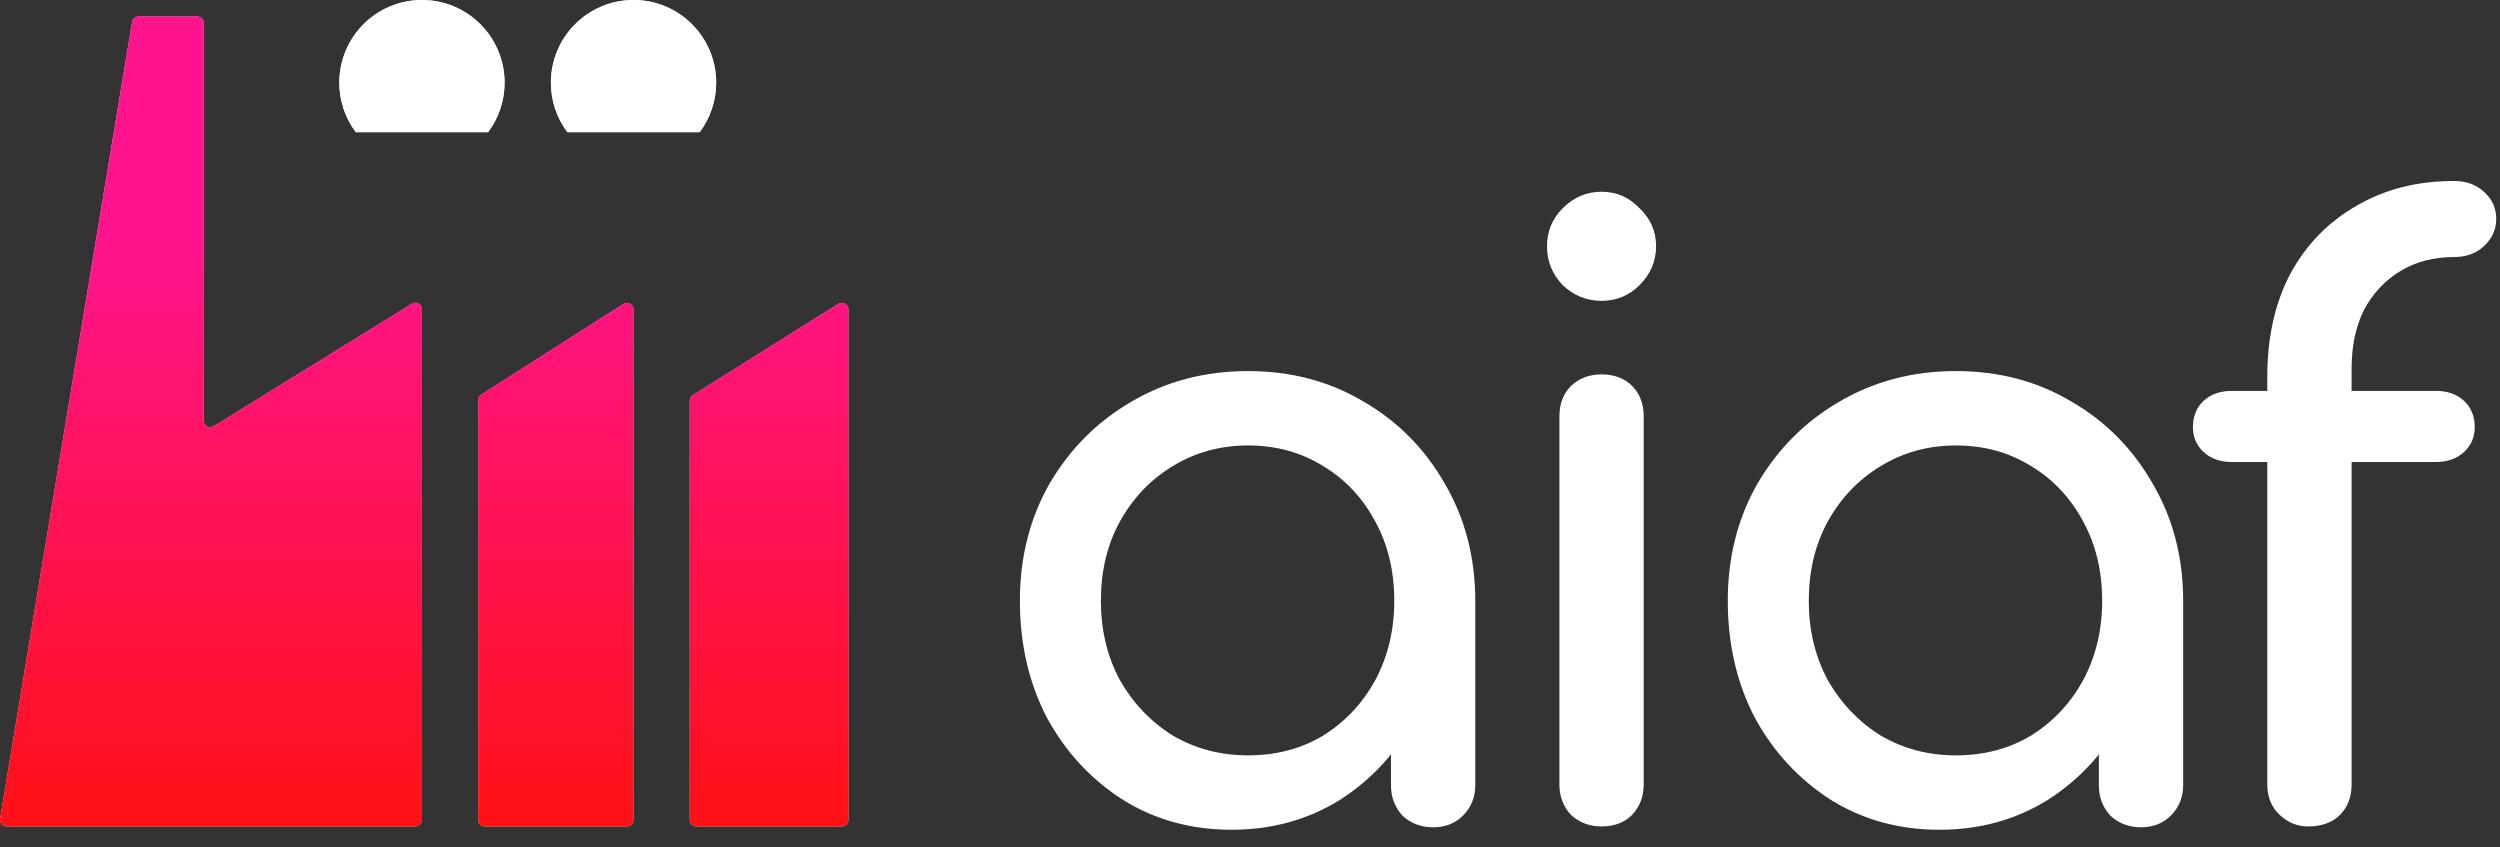
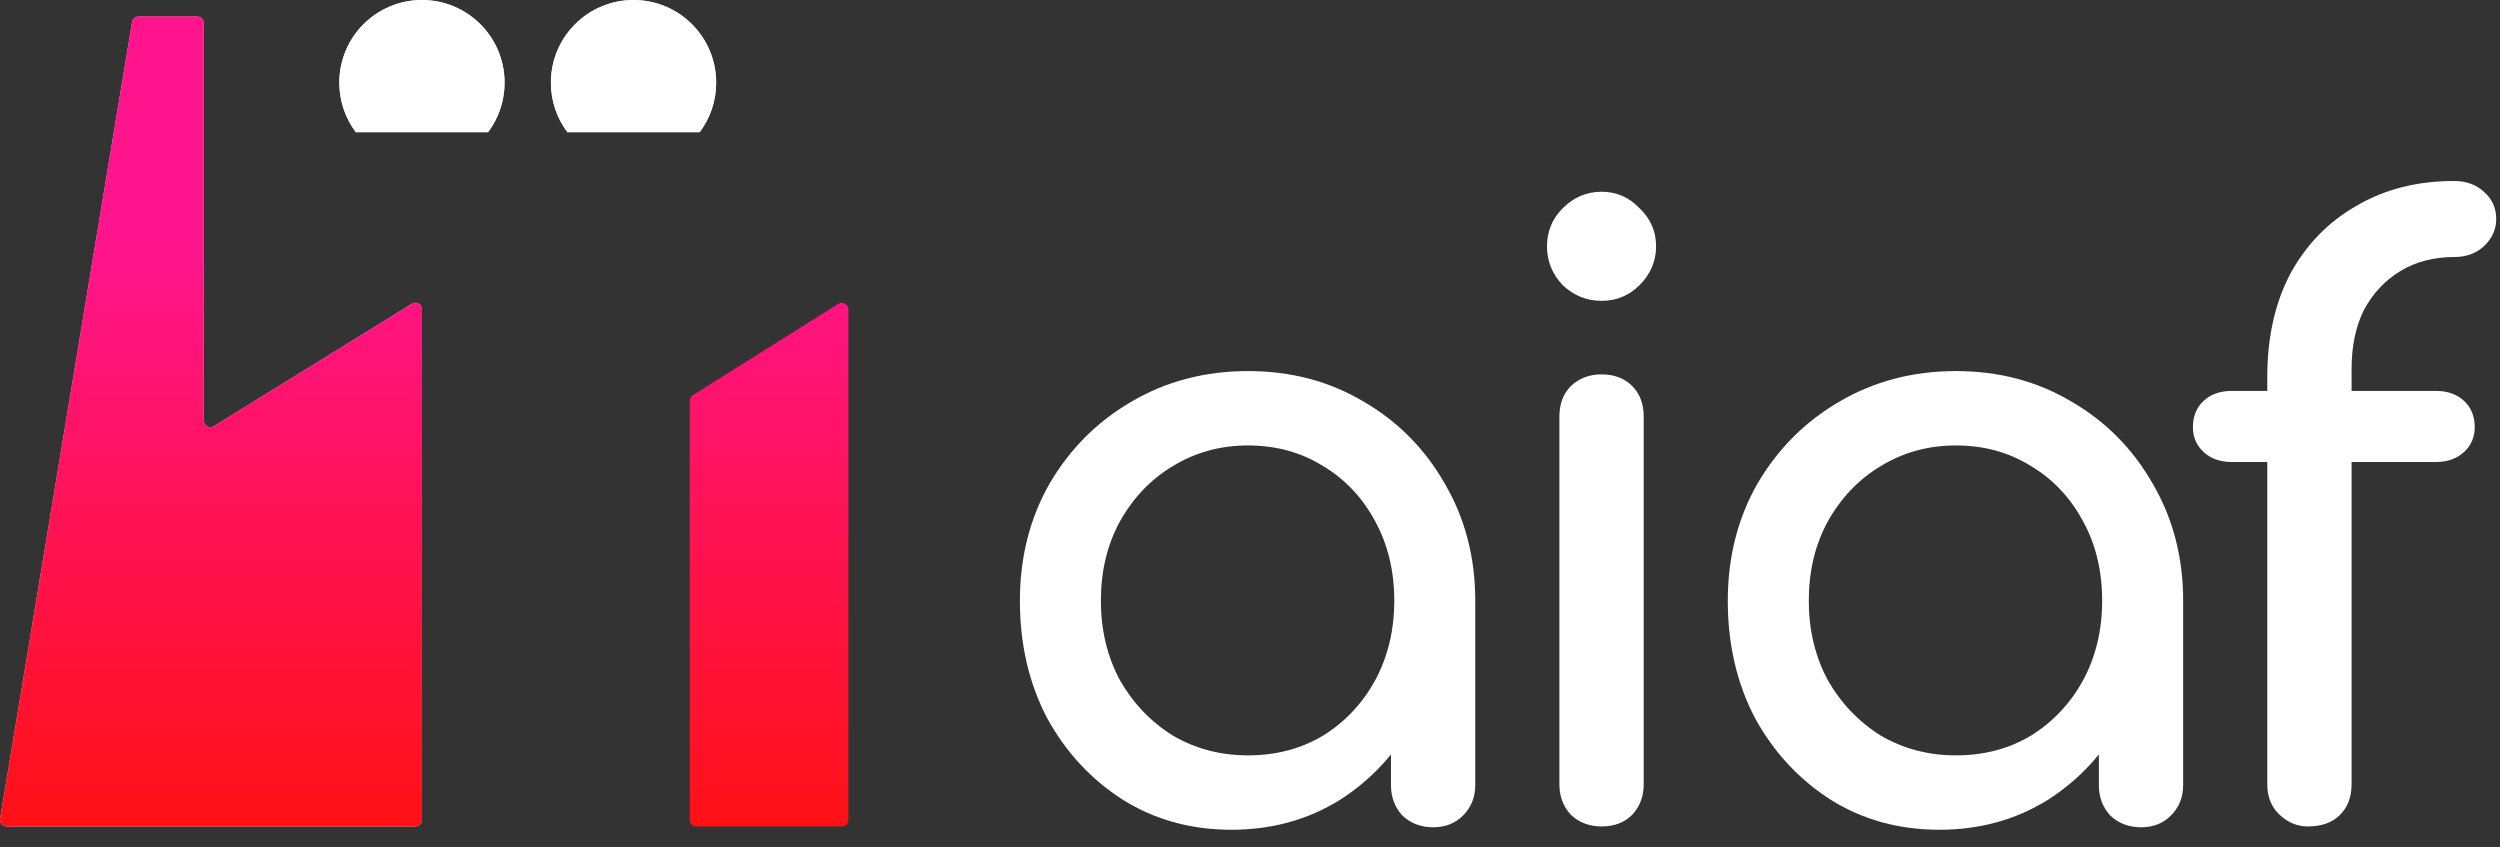
<svg xmlns="http://www.w3.org/2000/svg" width="121" height="41" viewBox="0 0 121 41" fill="none">
  <rect x="0" y="0" width="121" height="41" fill="#333333" stroke="none" />
  <path d="M6.392 1.068C6.418 0.913 6.552 0.8 6.708 0.8H9.543C9.719 0.8 9.863 0.943 9.863 1.12V20.356C9.863 20.606 10.138 20.76 10.351 20.628L19.934 14.702C20.148 14.57 20.423 14.723 20.423 14.974V39.68C20.423 39.857 20.279 40 20.103 40H0.32C0.122 40 -0.028 39.823 0.004 39.628L6.392 1.068Z" fill="#D9D9D9" />
  <path d="M6.392 1.068C6.418 0.913 6.552 0.8 6.708 0.8H9.543C9.719 0.8 9.863 0.943 9.863 1.12V20.356C9.863 20.606 10.138 20.76 10.351 20.628L19.934 14.702C20.148 14.57 20.423 14.723 20.423 14.974V39.68C20.423 39.857 20.279 40 20.103 40H0.32C0.122 40 -0.028 39.823 0.004 39.628L6.392 1.068Z" fill="url(#paint0_linear_32937_4648)" />
-   <path d="M23.143 39.68C23.143 39.857 23.286 40 23.463 40H30.343C30.519 40 30.663 39.857 30.663 39.68V14.984C30.663 14.731 30.384 14.578 30.171 14.714L23.291 19.101C23.198 19.16 23.143 19.262 23.143 19.371V39.68Z" fill="#D9D9D9" />
-   <path d="M23.143 39.68C23.143 39.857 23.286 40 23.463 40H30.343C30.519 40 30.663 39.857 30.663 39.68V14.984C30.663 14.731 30.384 14.578 30.171 14.714L23.291 19.101C23.198 19.16 23.143 19.262 23.143 19.371V39.68Z" fill="url(#paint1_linear_32937_4648)" />
-   <path d="M33.703 40C33.526 40 33.383 39.857 33.383 39.68V19.399C33.383 19.289 33.439 19.186 33.532 19.128L40.572 14.708C40.786 14.574 41.063 14.727 41.063 14.979V39.68C41.063 39.857 40.919 40 40.743 40H33.703Z" fill="#D9D9D9" />
  <path d="M33.703 40C33.526 40 33.383 39.857 33.383 39.68V19.399C33.383 19.289 33.439 19.186 33.532 19.128L40.572 14.708C40.786 14.574 41.063 14.727 41.063 14.979V39.68C41.063 39.857 40.919 40 40.743 40H33.703Z" fill="url(#paint2_linear_32937_4648)" />
  <path d="M17.222 6.4C16.72 5.731 16.422 4.9 16.422 4C16.422 1.791 18.213 0 20.422 0C22.632 0 24.422 1.791 24.422 4C24.422 4.9 24.125 5.731 23.623 6.4H17.222Z" fill="#D9D9D9" />
  <path d="M17.222 6.4C16.72 5.731 16.422 4.9 16.422 4C16.422 1.791 18.213 0 20.422 0C22.632 0 24.422 1.791 24.422 4C24.422 4.9 24.125 5.731 23.623 6.4H17.222Z" fill="white" />
  <path d="M33.863 6.4H27.462C26.96 5.731 26.663 4.9 26.663 4C26.663 1.791 28.453 0 30.663 0C32.872 0 34.663 1.791 34.663 4C34.663 4.9 34.365 5.731 33.863 6.4Z" fill="#D9D9D9" />
  <path d="M33.863 6.4H27.462C26.96 5.731 26.663 4.9 26.663 4C26.663 1.791 28.453 0 30.663 0C32.872 0 34.663 1.791 34.663 4C34.663 4.9 34.365 5.731 33.863 6.4Z" fill="white" />
  <path d="M59.603 40.16C57.656 40.16 55.91 39.68 54.363 38.72C52.816 37.733 51.59 36.413 50.683 34.76C49.803 33.08 49.363 31.187 49.363 29.08C49.363 26.973 49.843 25.08 50.803 23.4C51.789 21.72 53.109 20.4 54.763 19.44C56.443 18.453 58.323 17.96 60.403 17.96C62.483 17.96 64.35 18.453 66.003 19.44C67.656 20.4 68.963 21.72 69.923 23.4C70.909 25.08 71.403 26.973 71.403 29.08H69.843C69.843 31.187 69.389 33.08 68.483 34.76C67.603 36.413 66.389 37.733 64.843 38.72C63.296 39.68 61.55 40.16 59.603 40.16ZM60.403 36.56C61.763 36.56 62.976 36.24 64.043 35.6C65.109 34.933 65.95 34.04 66.563 32.92C67.176 31.773 67.483 30.493 67.483 29.08C67.483 27.64 67.176 26.36 66.563 25.24C65.95 24.093 65.109 23.2 64.043 22.56C62.976 21.893 61.763 21.56 60.403 21.56C59.069 21.56 57.856 21.893 56.763 22.56C55.696 23.2 54.843 24.093 54.203 25.24C53.59 26.36 53.283 27.64 53.283 29.08C53.283 30.493 53.59 31.773 54.203 32.92C54.843 34.04 55.696 34.933 56.763 35.6C57.856 36.24 59.069 36.56 60.403 36.56ZM69.363 40.04C68.776 40.04 68.283 39.853 67.883 39.48C67.51 39.08 67.323 38.587 67.323 38V31.88L68.083 27.64L71.403 29.08V38C71.403 38.587 71.203 39.08 70.803 39.48C70.43 39.853 69.95 40.04 69.363 40.04ZM77.515 40C76.928 40 76.435 39.813 76.035 39.44C75.662 39.04 75.475 38.547 75.475 37.96V20.16C75.475 19.547 75.662 19.053 76.035 18.68C76.435 18.307 76.928 18.12 77.515 18.12C78.128 18.12 78.622 18.307 78.995 18.68C79.368 19.053 79.555 19.547 79.555 20.16V37.96C79.555 38.547 79.368 39.04 78.995 39.44C78.622 39.813 78.128 40 77.515 40ZM77.515 14.56C76.795 14.56 76.168 14.307 75.635 13.8C75.128 13.267 74.875 12.64 74.875 11.92C74.875 11.2 75.128 10.587 75.635 10.08C76.168 9.547 76.795 9.28 77.515 9.28C78.235 9.28 78.848 9.547 79.355 10.08C79.888 10.587 80.155 11.2 80.155 11.92C80.155 12.64 79.888 13.267 79.355 13.8C78.848 14.307 78.235 14.56 77.515 14.56ZM93.865 40.16C91.919 40.16 90.172 39.68 88.625 38.72C87.079 37.733 85.852 36.413 84.945 34.76C84.065 33.08 83.625 31.187 83.625 29.08C83.625 26.973 84.105 25.08 85.065 23.4C86.052 21.72 87.372 20.4 89.025 19.44C90.705 18.453 92.585 17.96 94.665 17.96C96.745 17.96 98.612 18.453 100.265 19.44C101.919 20.4 103.225 21.72 104.185 23.4C105.172 25.08 105.665 26.973 105.665 29.08H104.105C104.105 31.187 103.652 33.08 102.745 34.76C101.865 36.413 100.652 37.733 99.105 38.72C97.559 39.68 95.812 40.16 93.865 40.16ZM94.665 36.56C96.025 36.56 97.239 36.24 98.305 35.6C99.372 34.933 100.212 34.04 100.825 32.92C101.439 31.773 101.745 30.493 101.745 29.08C101.745 27.64 101.439 26.36 100.825 25.24C100.212 24.093 99.372 23.2 98.305 22.56C97.239 21.893 96.025 21.56 94.665 21.56C93.332 21.56 92.119 21.893 91.025 22.56C89.959 23.2 89.105 24.093 88.465 25.24C87.852 26.36 87.545 27.64 87.545 29.08C87.545 30.493 87.852 31.773 88.465 32.92C89.105 34.04 89.959 34.933 91.025 35.6C92.119 36.24 93.332 36.56 94.665 36.56ZM103.625 40.04C103.039 40.04 102.545 39.853 102.145 39.48C101.772 39.08 101.585 38.587 101.585 38V31.88L102.345 27.64L105.665 29.08V38C105.665 38.587 105.465 39.08 105.065 39.48C104.692 39.853 104.212 40.04 103.625 40.04ZM111.697 40C111.191 40 110.737 39.813 110.337 39.44C109.937 39.067 109.737 38.573 109.737 37.96V18.24C109.737 16.32 110.111 14.653 110.857 13.24C111.631 11.827 112.697 10.733 114.057 9.96C115.417 9.16 116.991 8.76 118.777 8.76C119.364 8.76 119.844 8.933 120.217 9.28C120.617 9.627 120.817 10.067 120.817 10.6C120.817 11.107 120.617 11.547 120.217 11.92C119.844 12.267 119.364 12.44 118.777 12.44C117.791 12.44 116.924 12.667 116.177 13.12C115.431 13.573 114.844 14.2 114.417 15C114.017 15.8 113.817 16.747 113.817 17.84V37.96C113.817 38.573 113.631 39.067 113.257 39.44C112.884 39.813 112.364 40 111.697 40ZM108.017 22.36C107.457 22.36 107.004 22.2 106.657 21.88C106.311 21.56 106.137 21.16 106.137 20.68C106.137 20.147 106.311 19.72 106.657 19.4C107.004 19.08 107.457 18.92 108.017 18.92H117.897C118.457 18.92 118.911 19.08 119.257 19.4C119.604 19.72 119.777 20.147 119.777 20.68C119.777 21.16 119.604 21.56 119.257 21.88C118.911 22.2 118.457 22.36 117.897 22.36H108.017Z" fill="white" />
  <defs>
    <linearGradient id="paint0_linear_32937_4648" x1="20.531" y1="12" x2="20.531" y2="40" gradientUnits="userSpaceOnUse">
      <stop stop-color="#FF148D" />
      <stop offset="1" stop-color="#FF1115" />
    </linearGradient>
    <linearGradient id="paint1_linear_32937_4648" x1="20.531" y1="12" x2="20.531" y2="40" gradientUnits="userSpaceOnUse">
      <stop stop-color="#FF148D" />
      <stop offset="1" stop-color="#FF1115" />
    </linearGradient>
    <linearGradient id="paint2_linear_32937_4648" x1="20.531" y1="12" x2="20.531" y2="40" gradientUnits="userSpaceOnUse">
      <stop stop-color="#FF148D" />
      <stop offset="1" stop-color="#FF1115" />
    </linearGradient>
  </defs>
</svg>